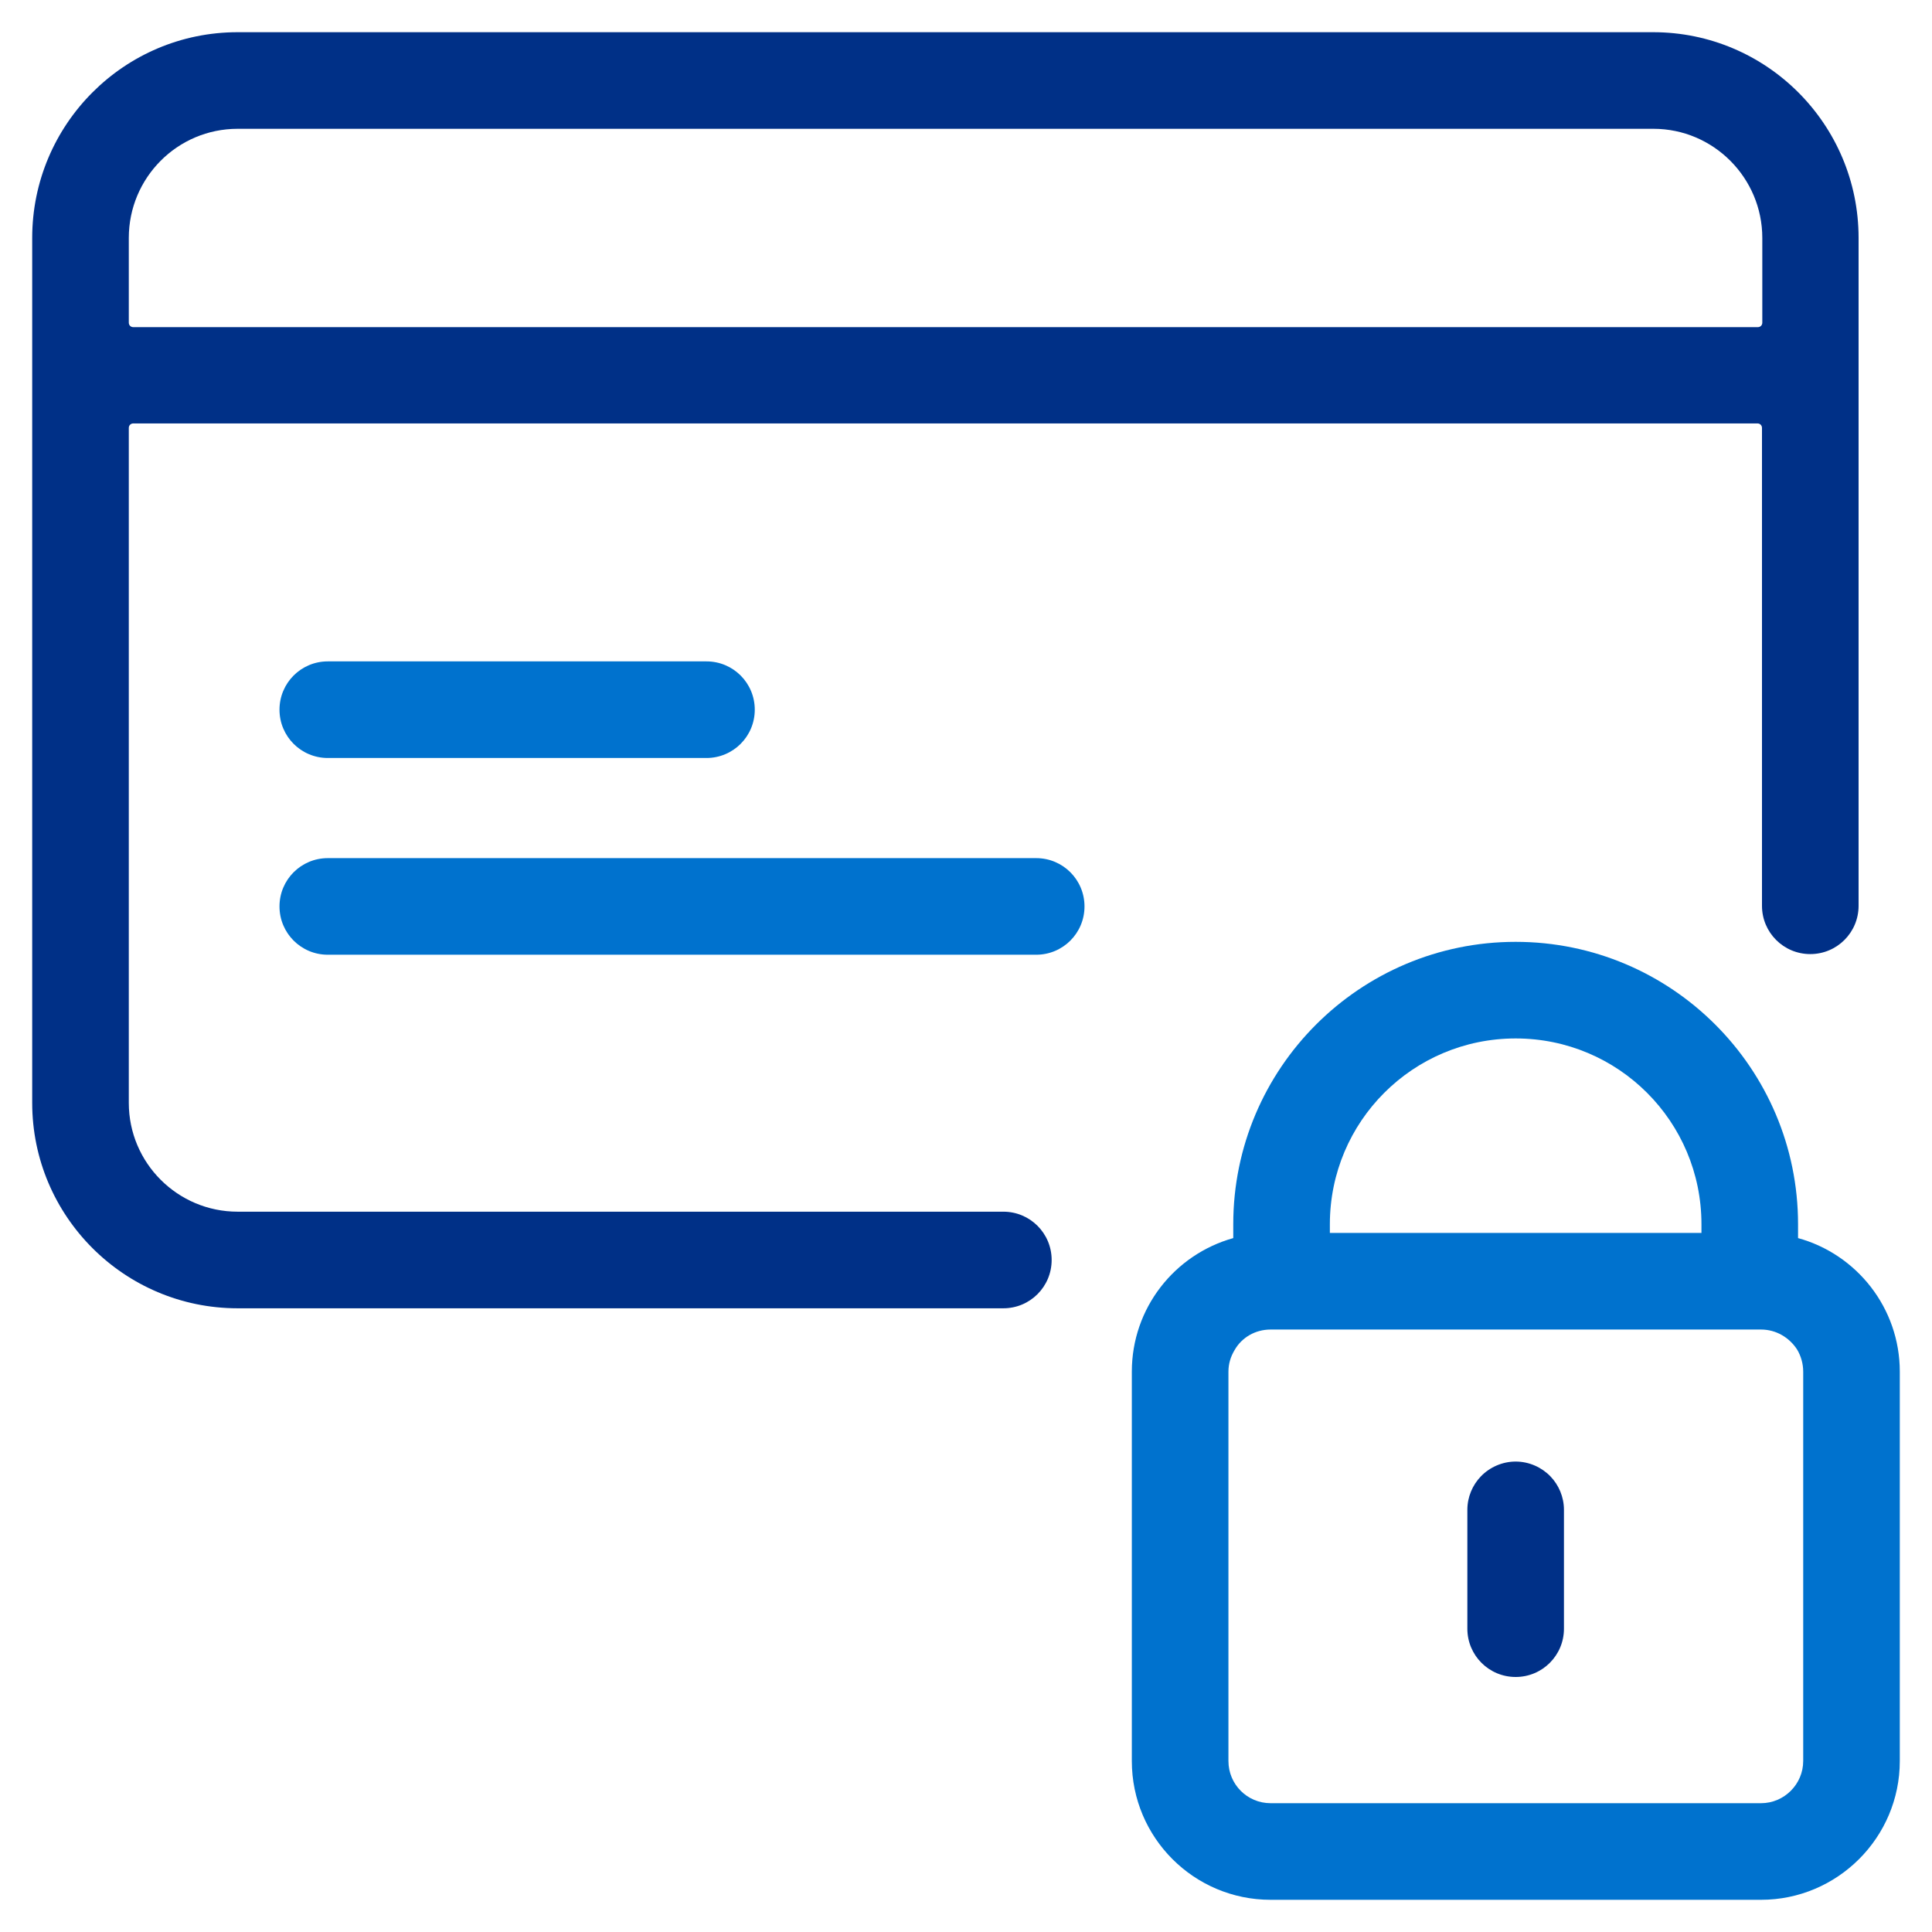
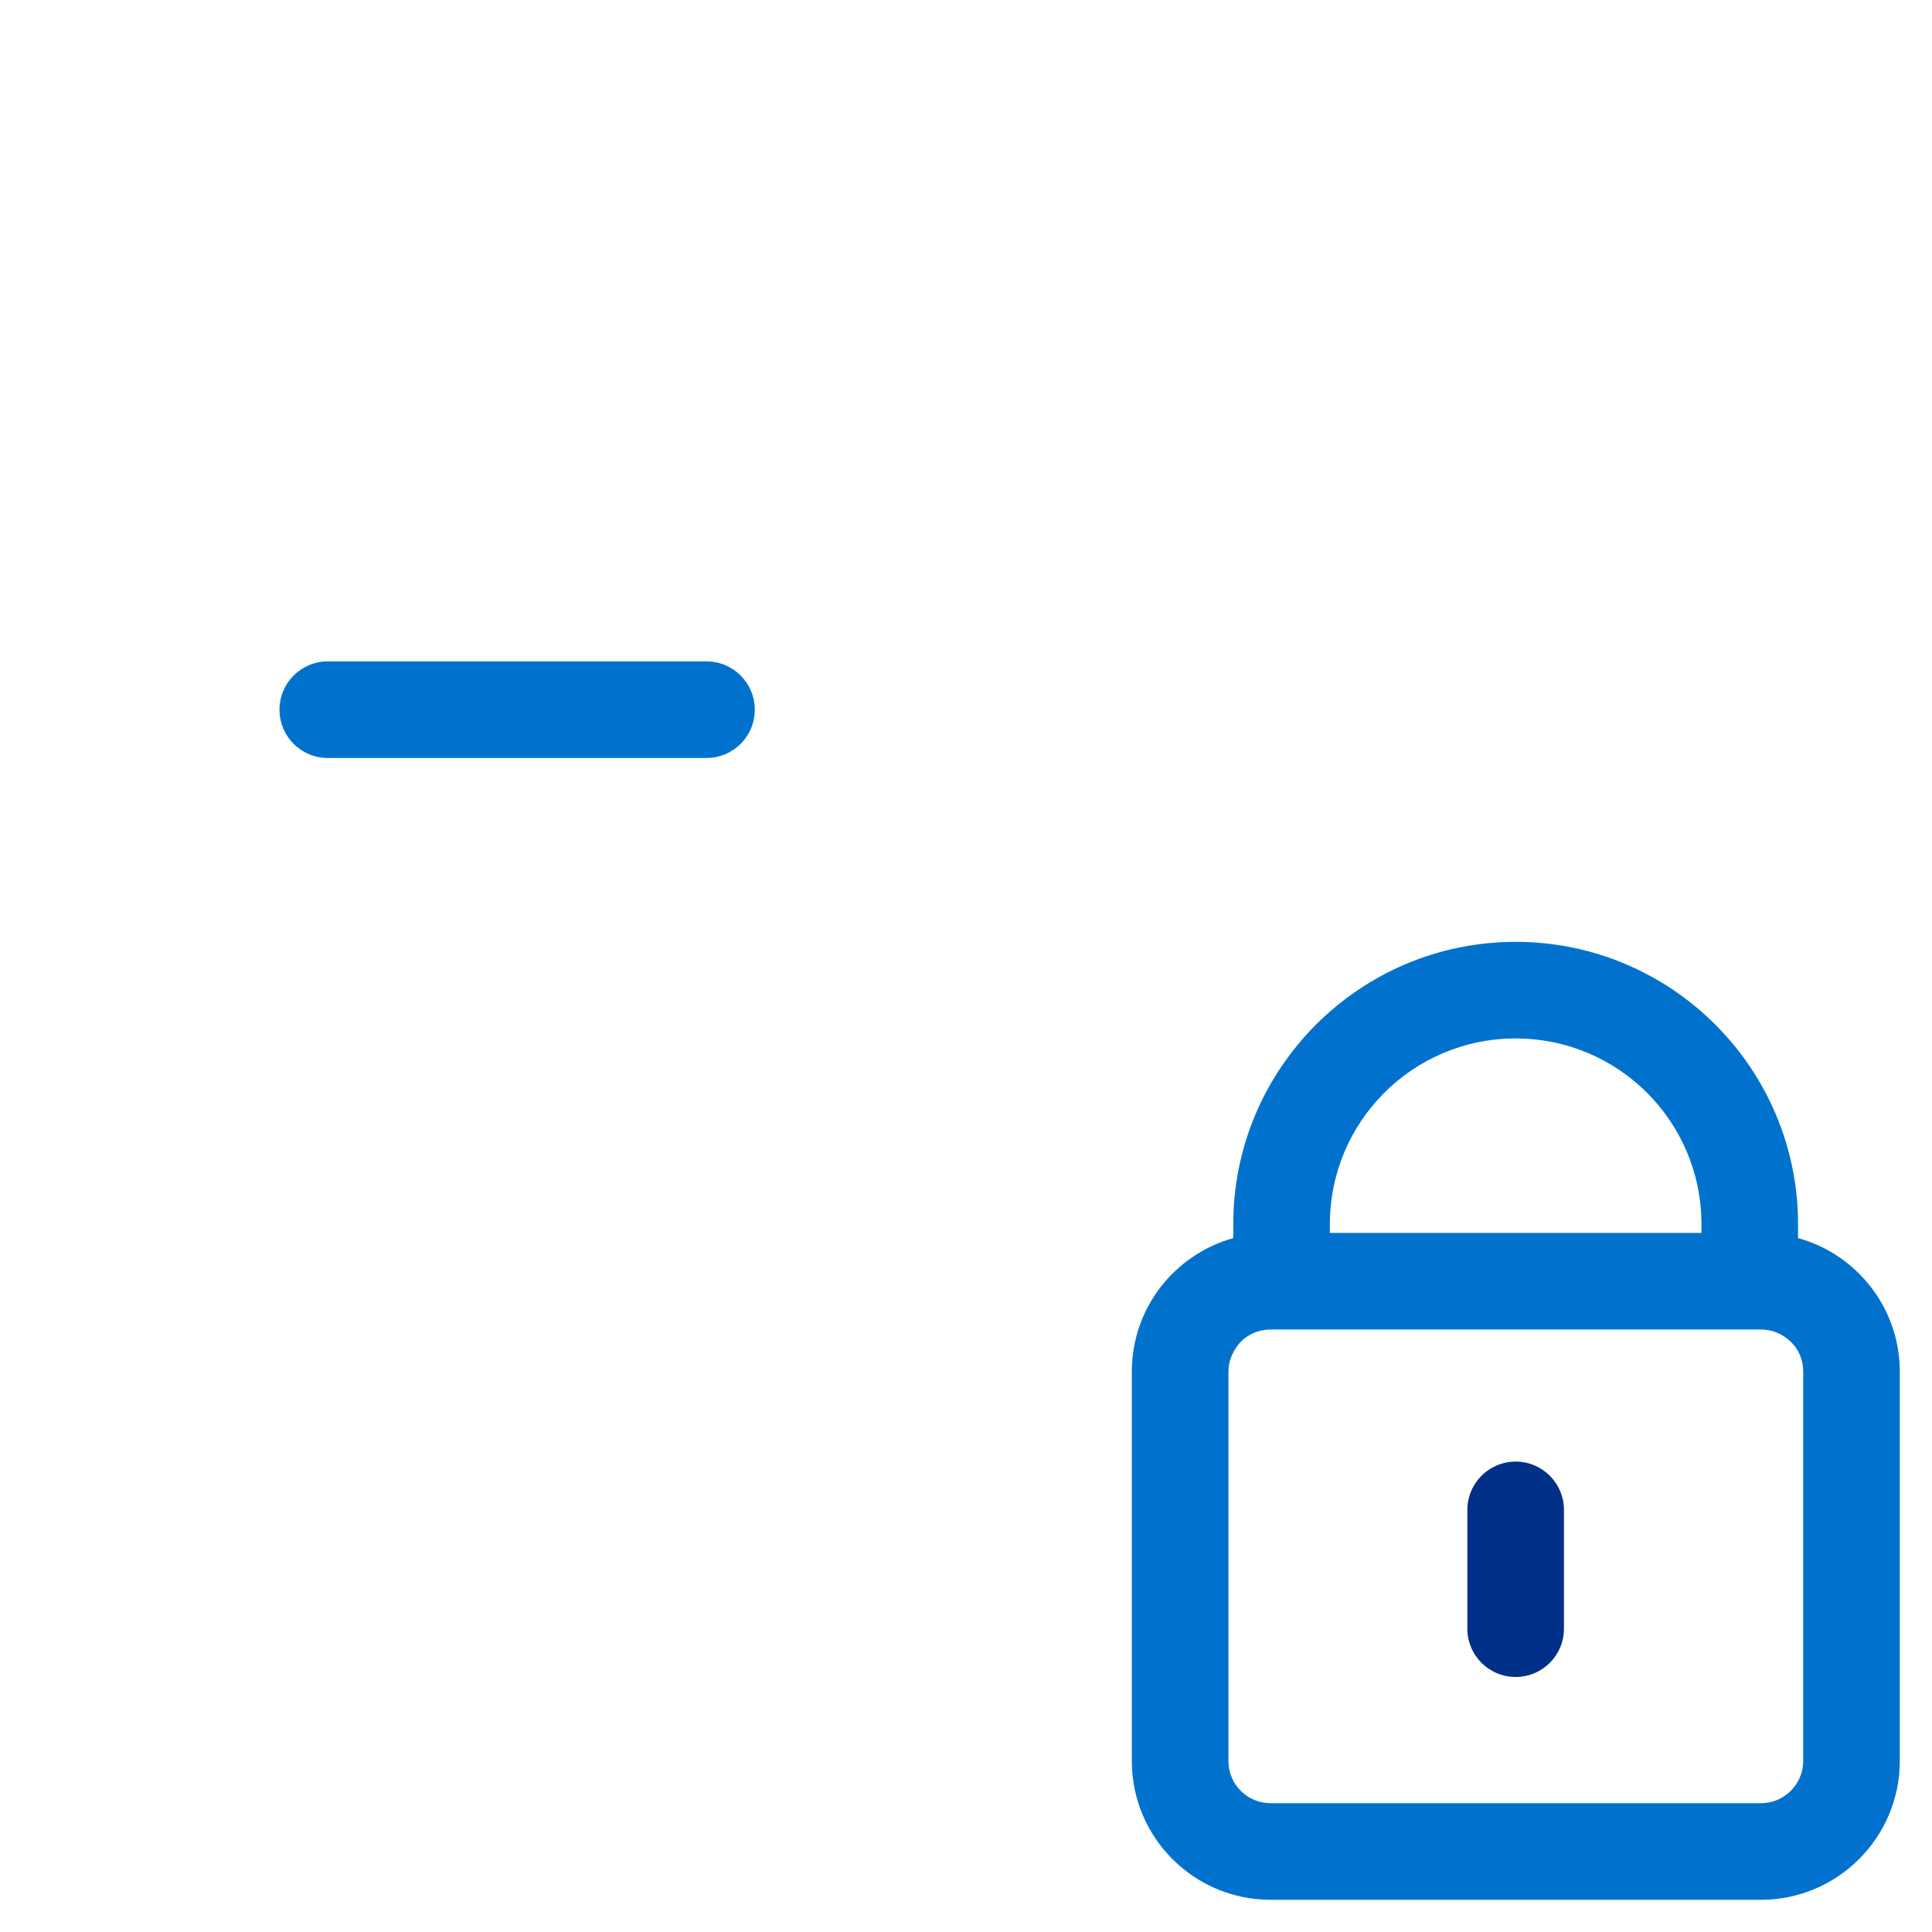
<svg xmlns="http://www.w3.org/2000/svg" id="Layer_1" viewBox="0 0 60 60">
  <defs>
    <style>.cls-1,.cls-2{fill-rule:evenodd;}.cls-1,.cls-3{fill:#0072ce;}.cls-2,.cls-4{fill:#003087;}</style>
  </defs>
  <g>
    <path class="cls-1" d="M10.18,23.54c-.83,0-1.5-.67-1.5-1.5s.67-1.5,1.5-1.5h11.76c.83,0,1.5,.67,1.5,1.5s-.67,1.5-1.5,1.5H10.18Z" />
-     <path class="cls-2" d="M7.38,40.63c-3.52,0-6.38-2.86-6.38-6.38V7.39C1,3.86,3.86,1,7.38,1H51.34c3.52,0,6.38,2.86,6.38,6.39V28.13c0,.83-.67,1.5-1.5,1.5s-1.5-.67-1.5-1.5V13.29c0-.08-.06-.14-.14-.14H4.14c-.08,0-.14,.06-.14,.14v20.96c0,1.87,1.52,3.38,3.38,3.38H31.16c.83,0,1.5,.67,1.5,1.5s-.67,1.5-1.5,1.5H7.38ZM7.38,4c-1.87,0-3.38,1.52-3.38,3.39v2.63c0,.08,.06,.14,.14,.14H54.59c.08,0,.14-.06,.14-.14v-2.63c0-1.87-1.52-3.39-3.38-3.39H7.38Z" />
-     <path class="cls-1" d="M10.18,29.65c-.83,0-1.5-.67-1.5-1.5s.67-1.5,1.5-1.5h22c.83,0,1.5,.67,1.5,1.5s-.67,1.5-1.5,1.5H10.18Z" />
  </g>
  <g>
    <path class="cls-3" d="M55.84,38.45v-.43c0-4.84-3.93-8.77-8.77-8.77s-8.77,3.93-8.77,8.77v.43c-1.82,.51-3.15,2.17-3.15,4.15v12.09c0,2.38,1.93,4.31,4.31,4.31h15.23c2.37,0,4.31-1.93,4.31-4.31v-12.09c0-1.98-1.34-3.65-3.16-4.15Zm-14.54-.43c0-3.19,2.58-5.77,5.77-5.77s5.77,2.58,5.77,5.77v.27h-11.54v-.27Zm14.7,16.67c0,.72-.59,1.31-1.31,1.31h-15.23c-.73,0-1.31-.59-1.31-1.31v-12.09c0-.25,.07-.47,.19-.67,.22-.39,.64-.64,1.12-.64h15.23c.47,0,.88,.25,1.12,.62,.12,.2,.19,.44,.19,.69v12.09Z" />
    <path class="cls-4" d="M48.57,46.89v3.69c0,.83-.67,1.5-1.5,1.5s-1.5-.67-1.5-1.5v-3.69c0-.4,.16-.77,.42-1.04,.27-.28,.66-.46,1.08-.46s.81,.18,1.08,.46c.26,.27,.42,.64,.42,1.04Z" />
  </g>
</svg>